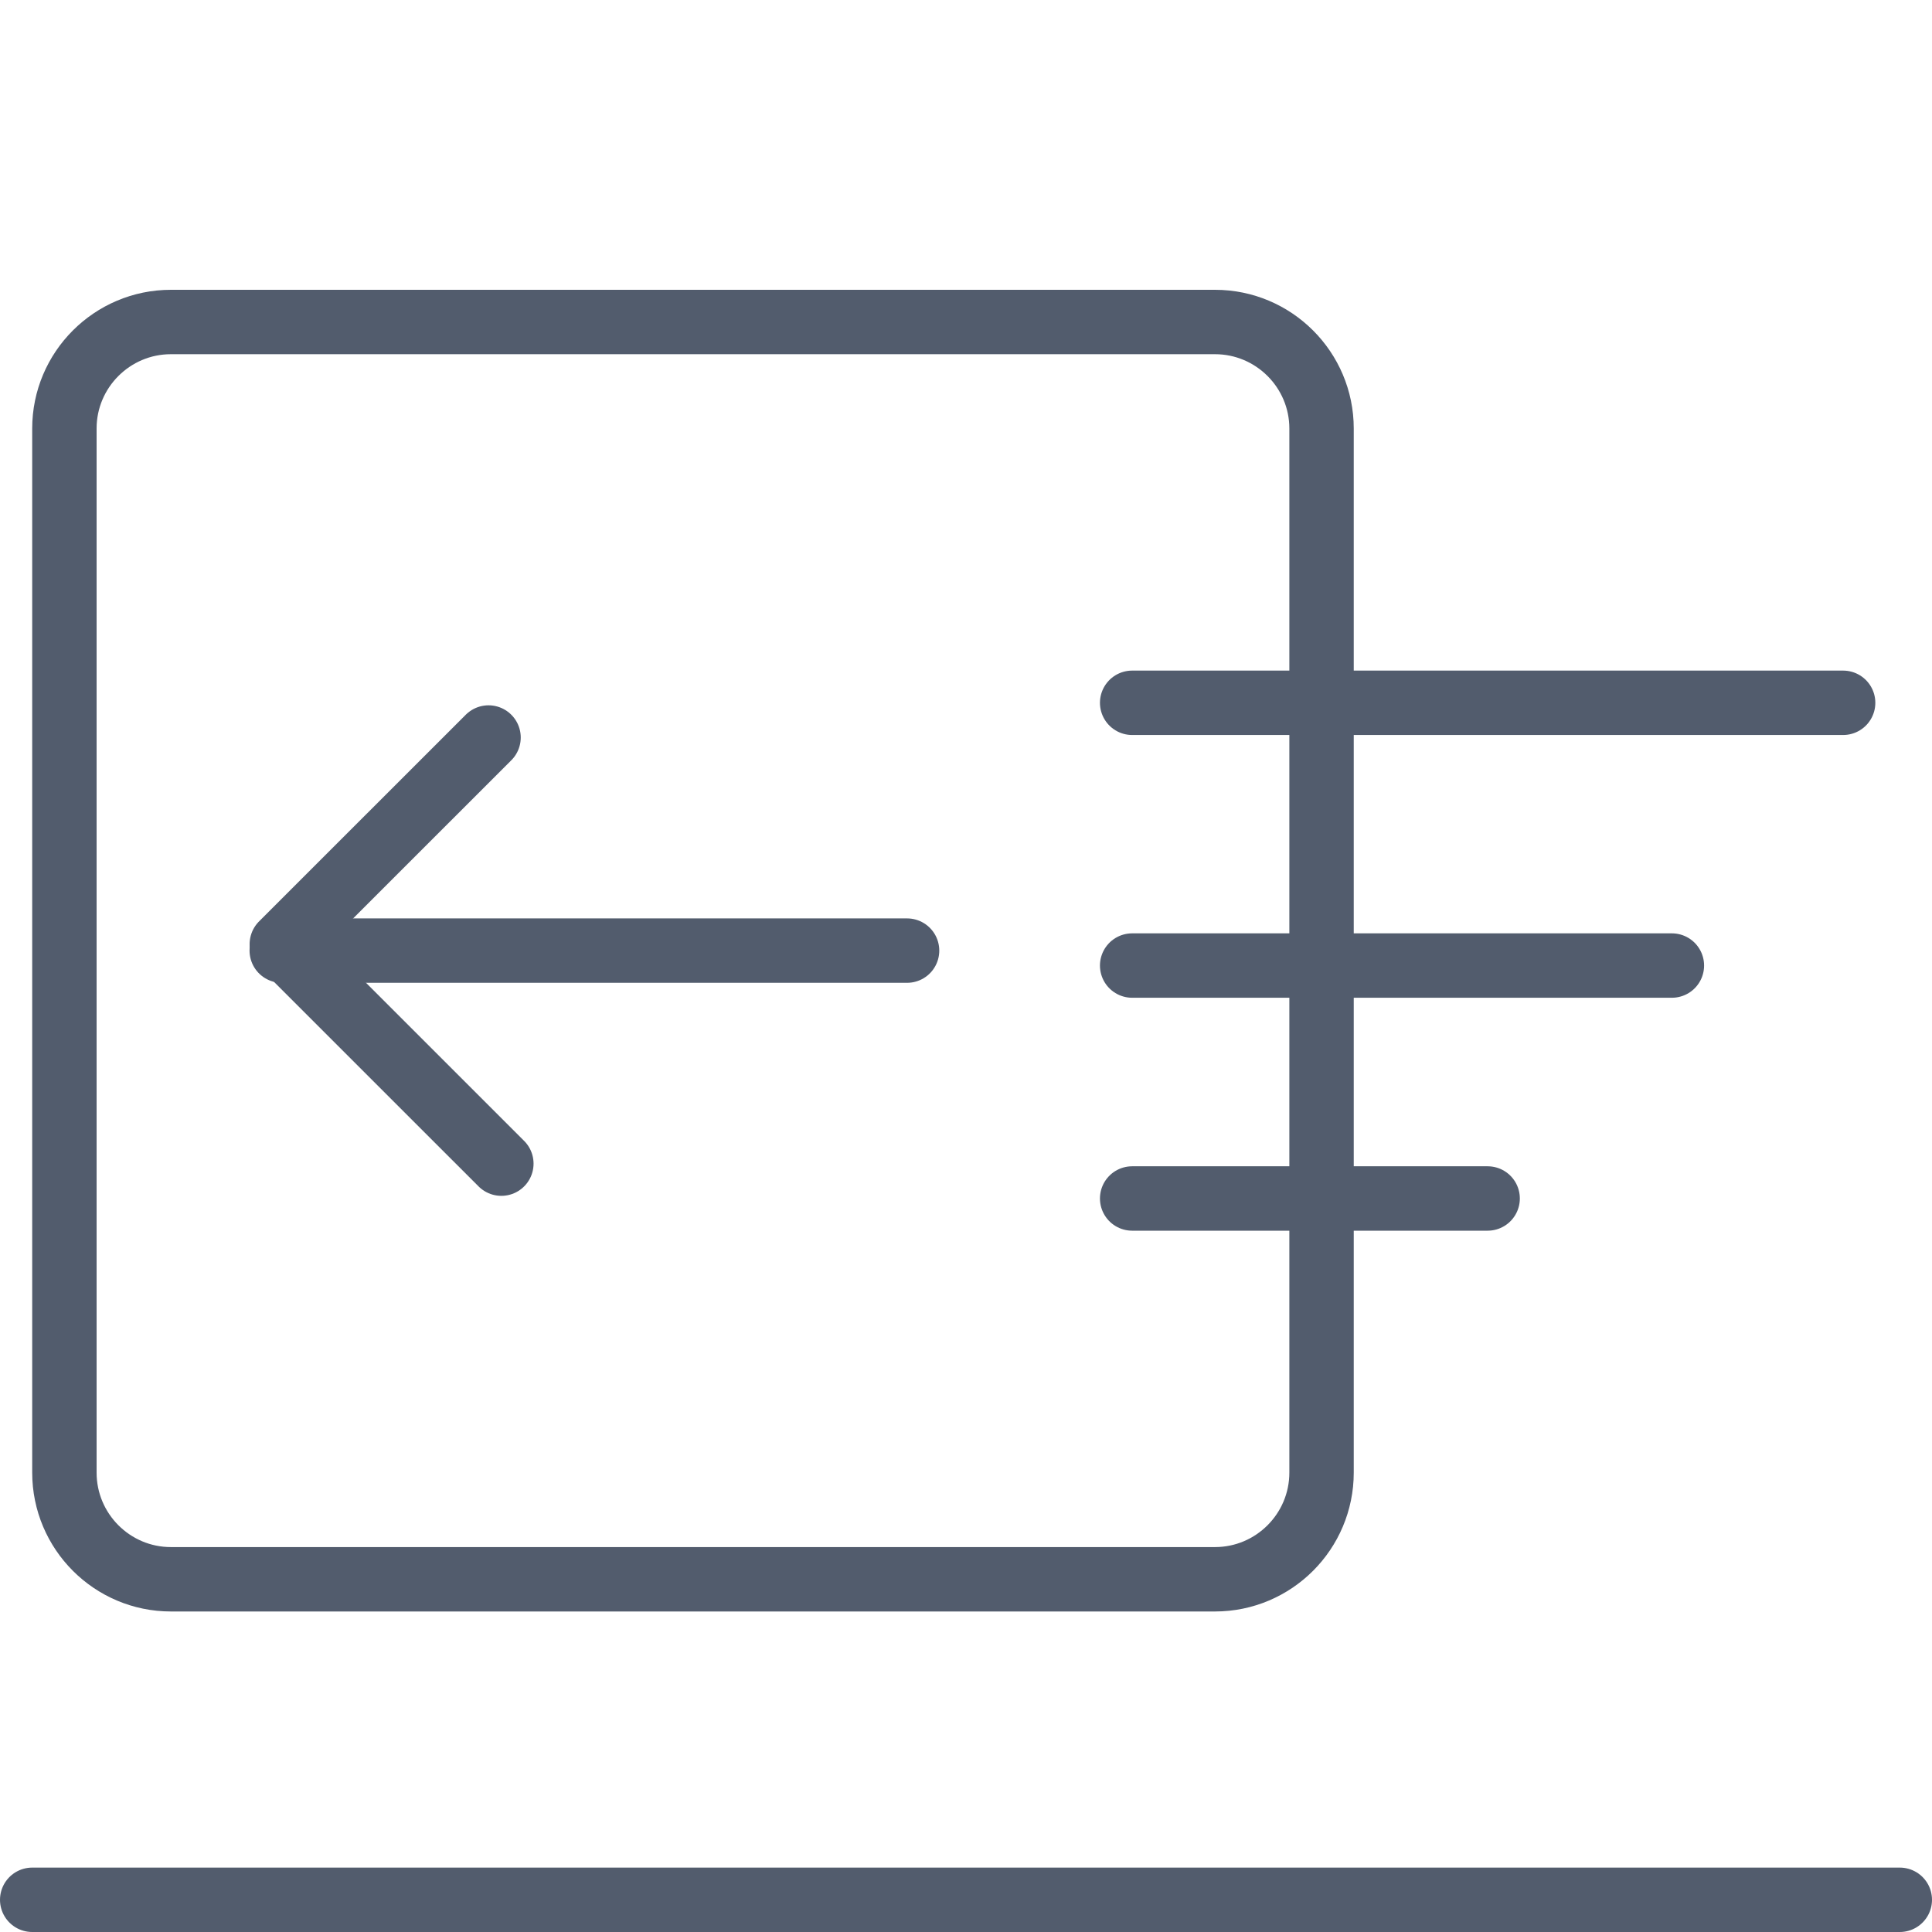
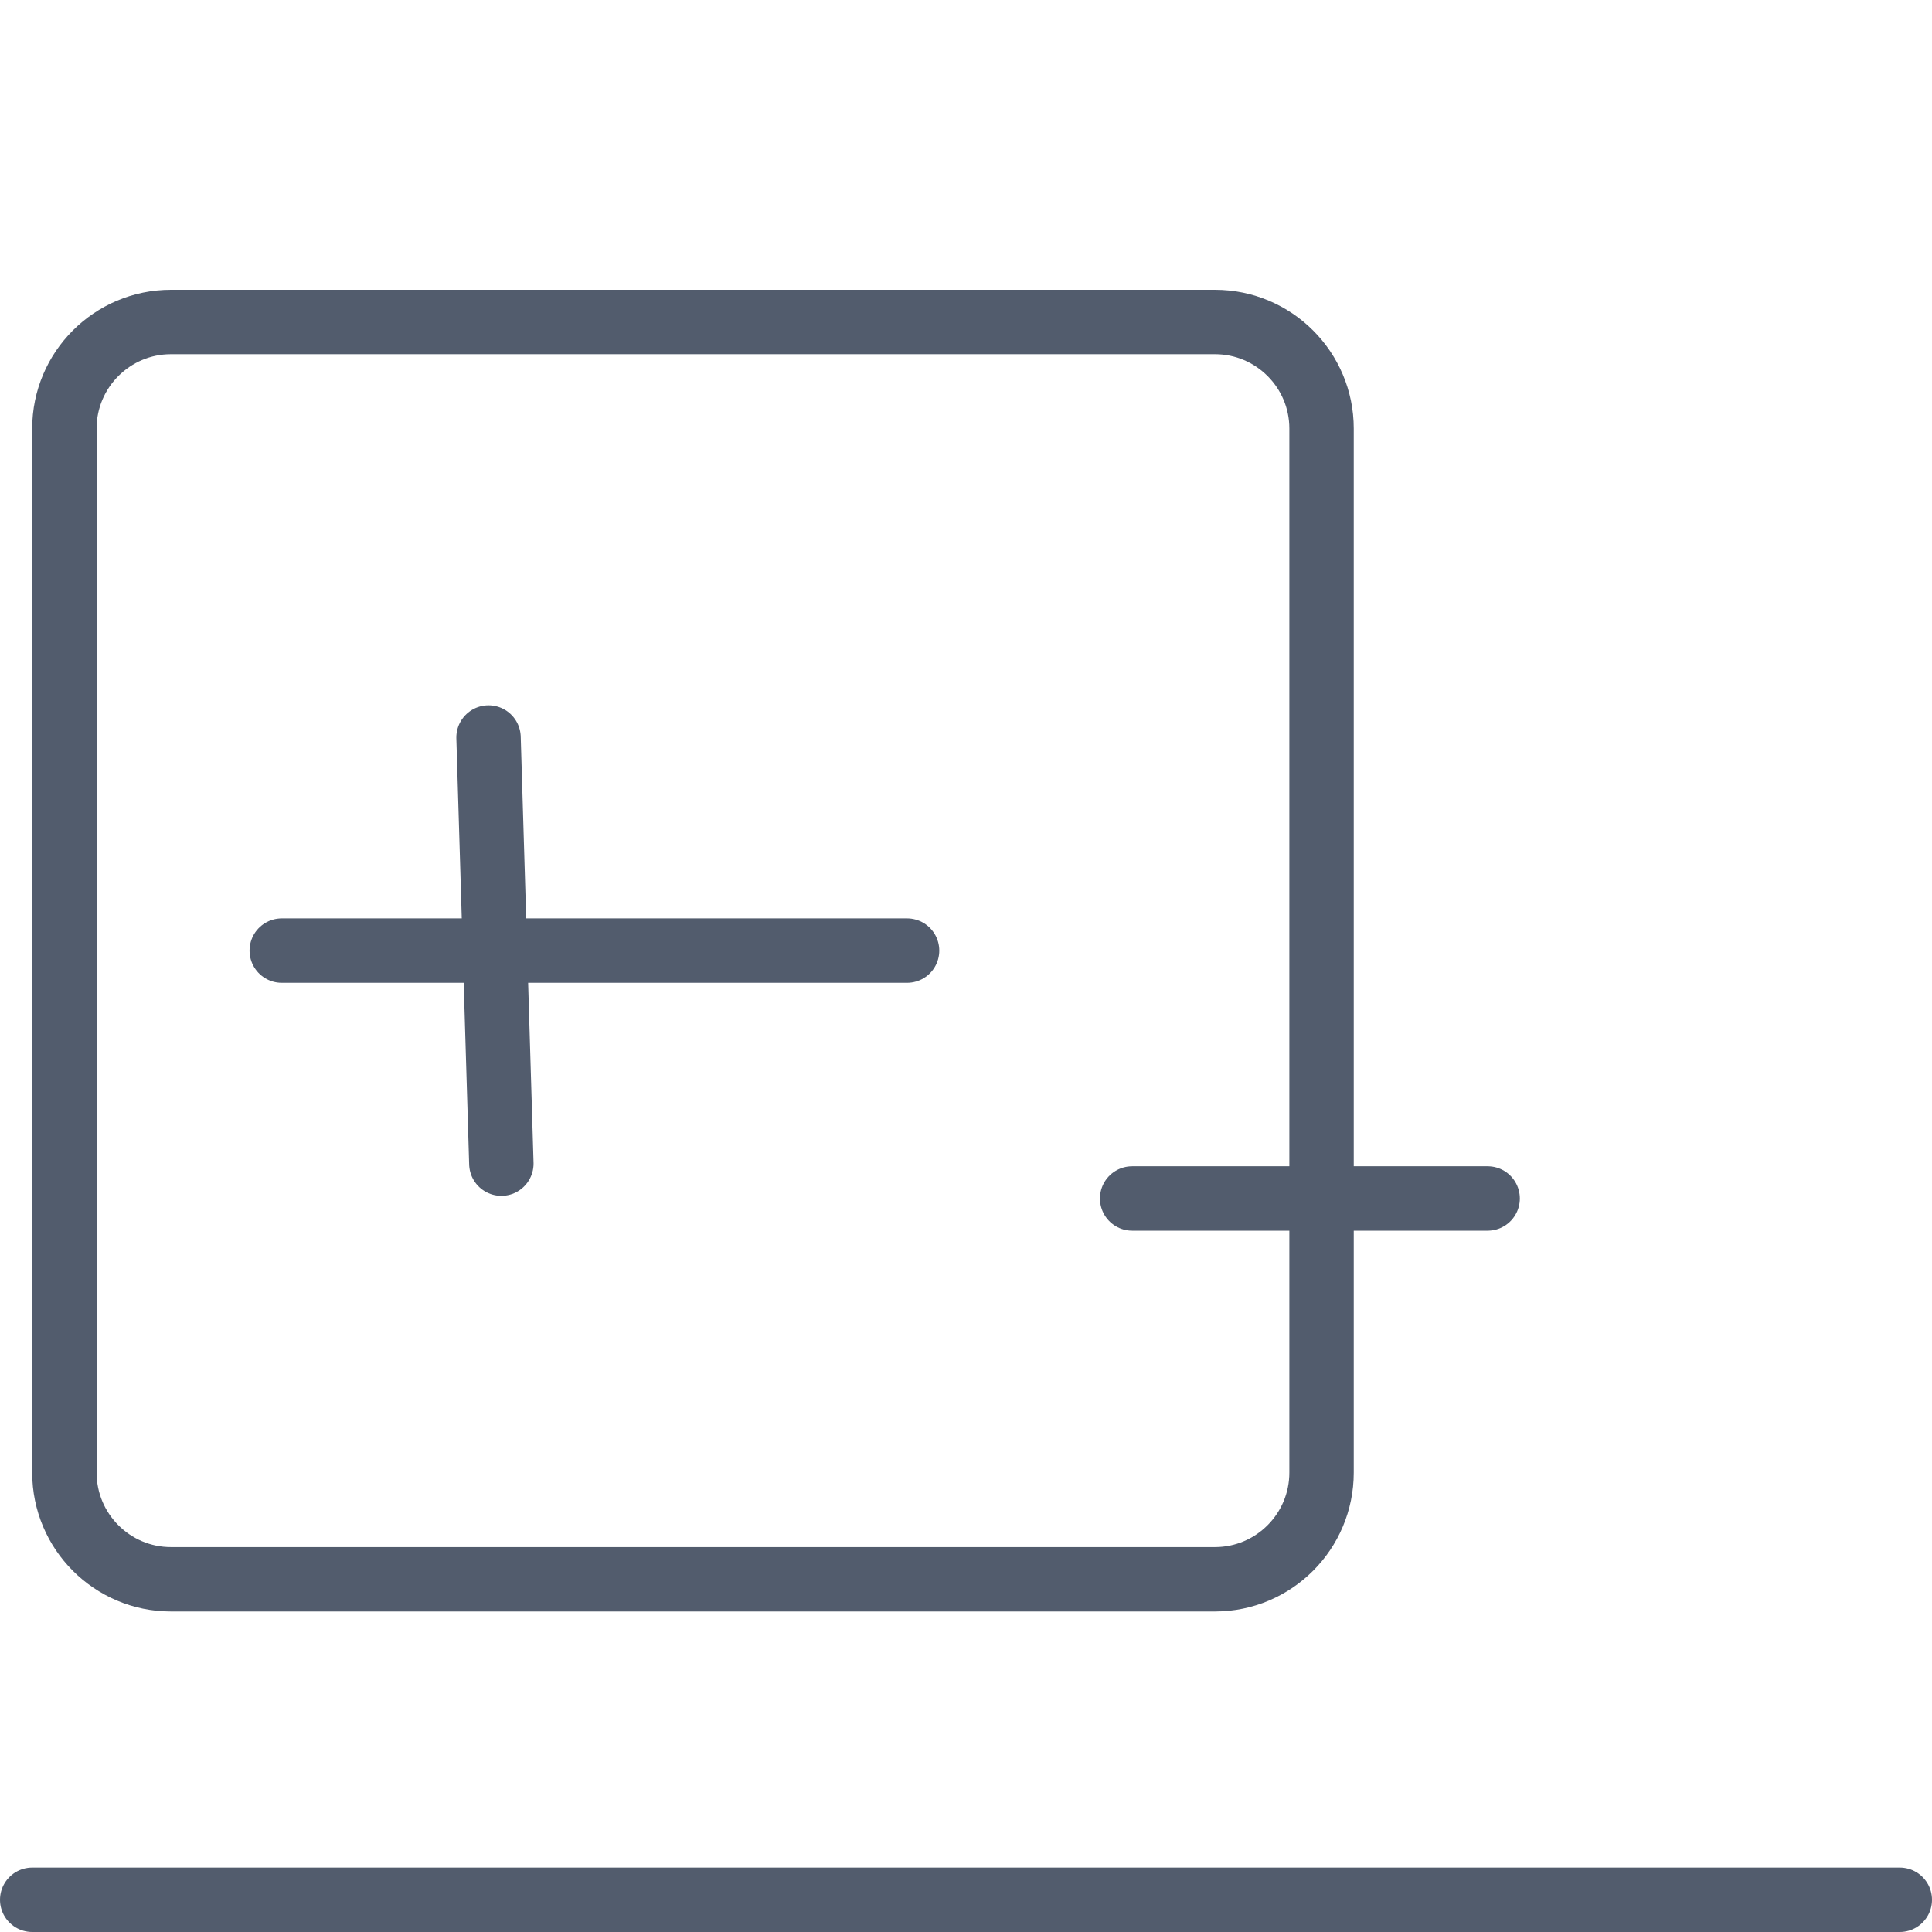
<svg xmlns="http://www.w3.org/2000/svg" width="30" height="30" viewBox="0 0 30 30" fill="none">
  <path fill-rule="evenodd" clip-rule="evenodd" d="M20.521 6.654C20.521 5.742 19.779 5 18.866 5H2.654C1.742 5 1 5.742 1 6.654V22.866C1 23.781 1.742 24.523 2.654 24.523H18.866C19.779 24.523 20.521 23.781 20.521 22.866V6.654Z" stroke="#525C6D" stroke-miterlimit="1.5" stroke-linecap="round" stroke-linejoin="round" />
  <line x1="0.5" y1="29.5" x2="29.5" y2="29.5" stroke="#525C6D" stroke-linecap="round" />
-   <path d="M17.58 14.993H25.961" stroke="#525C6D" stroke-miterlimit="1.5" stroke-linecap="round" stroke-linejoin="round" />
-   <path d="M17.58 10.913H28.62" stroke="#525C6D" stroke-miterlimit="1.5" stroke-linecap="round" stroke-linejoin="round" />
  <path d="M17.58 18.61H23.1" stroke="#525C6D" stroke-miterlimit="1.5" stroke-linecap="round" stroke-linejoin="round" />
  <path d="M4.375 14.761H14.085" stroke="#525C6D" stroke-miterlimit="1.5" stroke-linecap="round" stroke-linejoin="round" />
-   <path d="M7.586 11.452L4.376 14.661L7.785 18.069" stroke="#525C6D" stroke-miterlimit="1.5" stroke-linecap="round" stroke-linejoin="round" />
+   <path d="M7.586 11.452L7.785 18.069" stroke="#525C6D" stroke-miterlimit="1.5" stroke-linecap="round" stroke-linejoin="round" />
</svg>